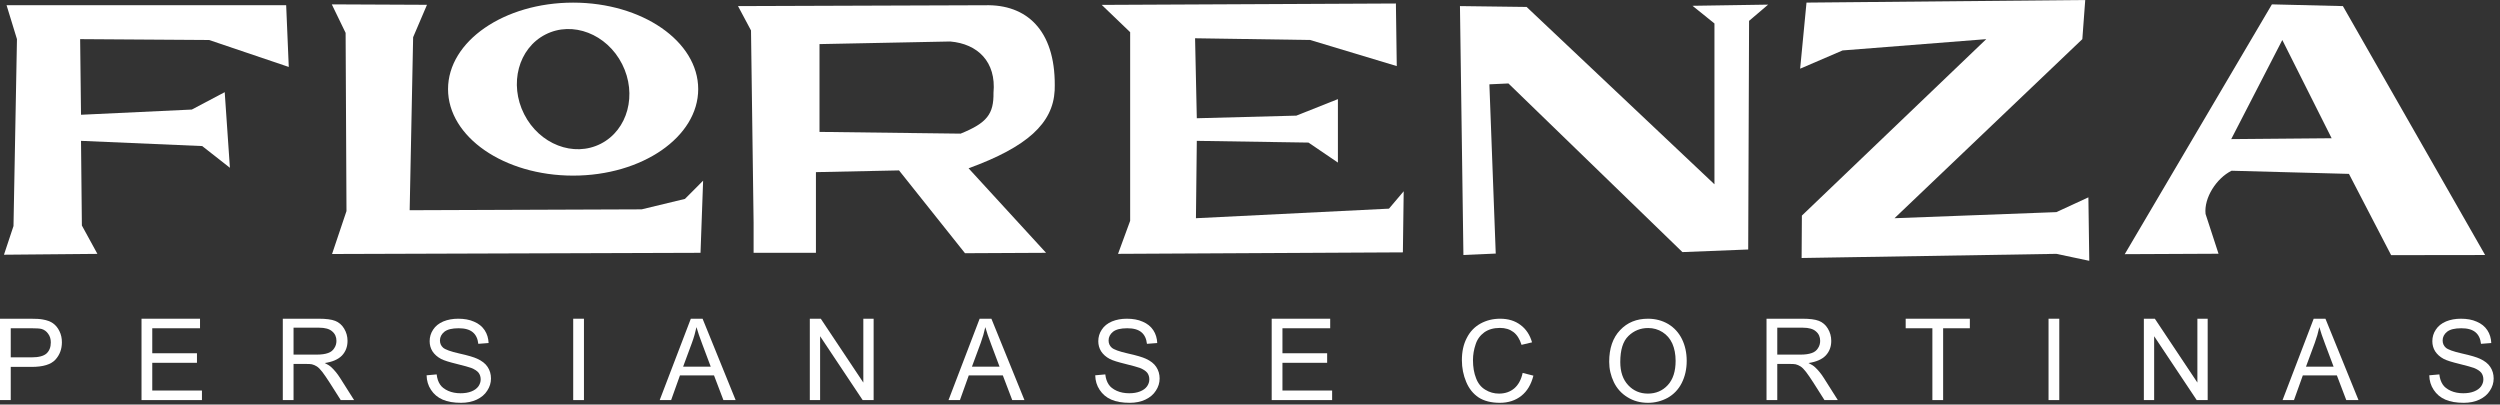
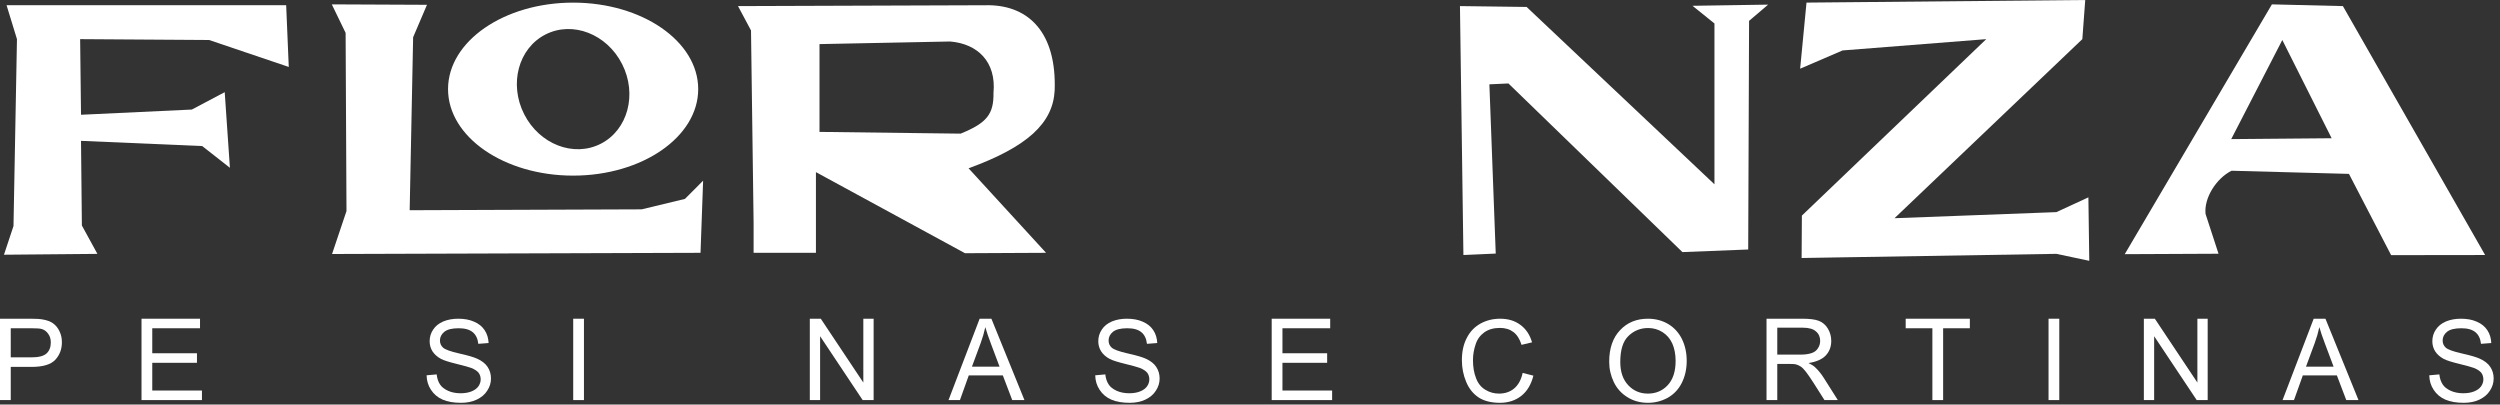
<svg xmlns="http://www.w3.org/2000/svg" width="241" height="39" viewBox="0 0 241 39" fill="none">
  <rect x="0" y="0" width="241" height="39" fill="#333333" stroke="none" />
  <path fill-rule="evenodd" clip-rule="evenodd" d="M0.633 0.504L1.635 3.773L1.301 21.79L0.383 24.555L9.39 24.474L7.893 21.739L7.81 13.578L19.492 14.08L22.163 16.175L21.662 8.885L18.491 10.561L7.81 11.063L7.726 3.773L20.16 3.856L27.837 6.454L27.587 0.504H0.633Z" fill="#FFFFFF" />
  <path fill-rule="evenodd" clip-rule="evenodd" d="M31.985 0.421L33.317 3.169L33.401 20.348L32.01 24.486L67.53 24.371L67.781 17.416L66.028 19.175L61.856 20.181L39.492 20.265L39.826 3.588L41.161 0.463L31.985 0.421Z" fill="#FFFFFF" />
  <path fill-rule="evenodd" clip-rule="evenodd" d="M67.307 8.591C67.307 3.986 61.908 0.253 55.249 0.253C48.59 0.253 43.191 3.986 43.191 8.591C43.191 13.197 48.59 16.93 55.249 16.93C61.908 16.93 67.307 13.197 67.307 8.591ZM59.973 6.18C58.5 3.271 55.192 1.993 52.583 3.325C49.974 4.657 49.053 8.094 50.526 11.003C51.998 13.912 55.307 15.19 57.915 13.858C60.524 12.526 61.445 9.089 59.973 6.18Z" fill="#FFFFFF" />
-   <path fill-rule="evenodd" clip-rule="evenodd" d="M71.145 0.588L72.397 2.935L72.647 21.455V24.371H78.656V16.594L86.666 16.427L93.026 24.41L100.84 24.371L93.37 16.224C99.044 14.157 101.503 11.88 101.67 8.724C101.866 3.217 99.237 0.564 95.345 0.504L71.145 0.588ZM79 12.715V4.251L91.6 4C94.243 4.223 96.051 5.955 95.773 8.944C95.8 10.983 95.161 11.849 92.602 12.883L79 12.715Z" fill="#FFFFFF" />
-   <path fill-rule="evenodd" clip-rule="evenodd" d="M108.947 3.102V21.287L107.779 24.471L135.238 24.328L135.316 18.438L133.897 20.114L115.289 21.036L115.372 13.578L126.137 13.745L128.974 15.672V9.555L124.968 11.147L115.372 11.399L115.205 3.689L126.304 3.856L134.648 6.371L134.565 0.337L106.207 0.472L108.947 3.102Z" fill="#FFFFFF" />
+   <path fill-rule="evenodd" clip-rule="evenodd" d="M71.145 0.588L72.397 2.935L72.647 21.455V24.371H78.656V16.594L93.026 24.41L100.84 24.371L93.37 16.224C99.044 14.157 101.503 11.88 101.67 8.724C101.866 3.217 99.237 0.564 95.345 0.504L71.145 0.588ZM79 12.715V4.251L91.6 4C94.243 4.223 96.051 5.955 95.773 8.944C95.8 10.983 95.161 11.849 92.602 12.883L79 12.715Z" fill="#FFFFFF" />
  <path fill-rule="evenodd" clip-rule="evenodd" d="M141.073 24.584L140.74 0.587L147.165 0.67L165.273 17.766V2.263L163.157 0.558L170.448 0.446L168.611 2.011L168.527 24.051L162.186 24.302L145.413 8.045L143.577 8.129L144.189 24.444L141.073 24.584Z" fill="#FFFFFF" />
  <path fill-rule="evenodd" clip-rule="evenodd" d="M174.147 0.251L173.534 6.622L177.623 4.862L191.475 3.773L173.701 20.784L173.676 24.871L198.234 24.471L201.406 25.142L201.321 19.024L198.234 20.449L182.63 21.036L200.737 3.773L201.017 0L174.147 0.251Z" fill="#FFFFFF" />
  <path fill-rule="evenodd" clip-rule="evenodd" d="M219.012 0.421L204.825 24.502L213.866 24.46L212.616 20.626C212.448 19.069 213.674 17.176 215.123 16.459L226.439 16.762L230.505 24.596L239.566 24.584L225.855 0.588L219.012 0.421ZM220.014 3.856L215.09 13.41L224.77 13.326L220.014 3.856Z" fill="#FFFFFF" />
  <path fill-rule="evenodd" clip-rule="evenodd" d="M0 38.568V30.724H2.945C3.469 30.724 3.862 30.745 4.135 30.8C4.527 30.866 4.844 30.986 5.105 31.162C5.367 31.348 5.574 31.6 5.727 31.918C5.891 32.246 5.967 32.597 5.967 32.991C5.967 33.649 5.76 34.218 5.334 34.678C4.909 35.139 4.145 35.369 3.044 35.369H1.036V38.568H0ZM1.036 34.448H3.055C3.72 34.448 4.2 34.328 4.484 34.076C4.756 33.824 4.898 33.473 4.898 33.013C4.898 32.696 4.822 32.411 4.647 32.181C4.484 31.94 4.265 31.786 4.004 31.71C3.829 31.666 3.502 31.644 3.033 31.644H1.036V34.448Z" fill="#FFFFFF" />
  <path fill-rule="evenodd" clip-rule="evenodd" d="M13.642 38.568V30.724H19.282V31.644H14.678V34.054H18.987V34.974H14.678V37.647H19.467V38.568H13.642Z" fill="#FFFFFF" />
-   <path fill-rule="evenodd" clip-rule="evenodd" d="M27.262 38.568V30.724H30.72C31.418 30.724 31.953 30.789 32.313 30.932C32.673 31.074 32.967 31.326 33.175 31.677C33.393 32.038 33.502 32.433 33.502 32.86C33.502 33.419 33.327 33.89 32.967 34.273C32.607 34.645 32.051 34.887 31.309 34.996C31.582 35.128 31.789 35.259 31.931 35.391C32.225 35.664 32.52 36.015 32.782 36.431L34.135 38.568H32.847L31.811 36.935C31.505 36.464 31.265 36.103 31.069 35.851C30.873 35.599 30.698 35.423 30.545 35.325C30.393 35.226 30.229 35.16 30.065 35.117C29.956 35.095 29.76 35.084 29.498 35.084H28.298V38.568H27.262ZM28.298 34.185H30.513C30.993 34.185 31.353 34.131 31.625 34.032C31.887 33.944 32.094 33.78 32.225 33.561C32.367 33.353 32.433 33.112 32.433 32.86C32.433 32.487 32.302 32.181 32.029 31.951C31.767 31.71 31.342 31.589 30.764 31.589H28.298V34.185Z" fill="#FFFFFF" />
  <path fill-rule="evenodd" clip-rule="evenodd" d="M41.124 36.179L42.095 36.092C42.138 36.486 42.247 36.804 42.422 37.067C42.586 37.319 42.847 37.516 43.207 37.68C43.556 37.834 43.96 37.91 44.397 37.91C44.8 37.91 45.138 37.855 45.444 37.735C45.749 37.614 45.967 37.45 46.12 37.242C46.262 37.034 46.338 36.815 46.338 36.574C46.338 36.333 46.273 36.114 46.131 35.927C45.989 35.752 45.749 35.599 45.422 35.467C45.215 35.391 44.745 35.259 44.036 35.084C43.316 34.908 42.815 34.755 42.52 34.602C42.149 34.405 41.877 34.153 41.691 33.868C41.505 33.572 41.418 33.243 41.418 32.893C41.418 32.487 41.527 32.115 41.756 31.775C41.975 31.436 42.302 31.173 42.738 30.986C43.164 30.811 43.644 30.724 44.167 30.724C44.745 30.724 45.258 30.811 45.695 31.008C46.142 31.195 46.48 31.468 46.72 31.83C46.96 32.192 47.08 32.608 47.102 33.068L46.109 33.145C46.055 32.652 45.88 32.279 45.575 32.027C45.258 31.764 44.811 31.644 44.211 31.644C43.578 31.644 43.131 31.753 42.836 31.983C42.553 32.213 42.411 32.498 42.411 32.816C42.411 33.101 42.509 33.331 42.716 33.517C42.913 33.692 43.436 33.89 44.276 34.076C45.117 34.262 45.695 34.437 46 34.58C46.458 34.788 46.796 35.051 47.004 35.369C47.222 35.697 47.331 36.07 47.331 36.486C47.331 36.902 47.211 37.297 46.971 37.658C46.742 38.031 46.393 38.316 45.956 38.524C45.509 38.732 45.007 38.831 44.451 38.831C43.742 38.831 43.153 38.732 42.673 38.524C42.193 38.316 41.822 37.998 41.549 37.582C41.276 37.176 41.135 36.705 41.124 36.179Z" fill="#FFFFFF" />
  <path fill-rule="evenodd" clip-rule="evenodd" d="M55.257 38.568V30.724H56.293V38.568H55.257Z" fill="#FFFFFF" />
-   <path fill-rule="evenodd" clip-rule="evenodd" d="M63.595 38.568L66.595 30.724H67.729L70.915 38.568H69.736L68.831 36.19H65.547L64.697 38.568H63.595ZM65.853 35.347H68.515L67.696 33.166C67.445 32.509 67.26 31.962 67.14 31.534C67.031 32.049 66.889 32.542 66.704 33.046L65.853 35.347Z" fill="#FFFFFF" />
  <path fill-rule="evenodd" clip-rule="evenodd" d="M78.066 38.568V30.724H79.124L83.225 36.88V30.724H84.218V38.568H83.16L79.058 32.411V38.568H78.066Z" fill="#FFFFFF" />
  <path fill-rule="evenodd" clip-rule="evenodd" d="M91.437 38.568L94.437 30.724H95.571L98.757 38.568H97.579L96.673 36.19H93.389L92.538 38.568H91.437ZM93.695 35.347H96.357L95.538 33.166C95.288 32.509 95.102 31.962 94.982 31.534C94.873 32.049 94.731 32.542 94.546 33.046L93.695 35.347Z" fill="#FFFFFF" />
  <path fill-rule="evenodd" clip-rule="evenodd" d="M105.58 36.179L106.551 36.092C106.595 36.486 106.704 36.804 106.879 37.067C107.042 37.319 107.304 37.516 107.664 37.68C108.013 37.834 108.417 37.91 108.853 37.91C109.257 37.91 109.595 37.855 109.9 37.735C110.206 37.614 110.424 37.45 110.577 37.242C110.719 37.034 110.795 36.815 110.795 36.574C110.795 36.333 110.729 36.114 110.588 35.927C110.446 35.752 110.206 35.599 109.878 35.467C109.671 35.391 109.202 35.259 108.493 35.084C107.773 34.908 107.271 34.755 106.977 34.602C106.606 34.405 106.333 34.153 106.148 33.868C105.962 33.572 105.875 33.243 105.875 32.893C105.875 32.487 105.984 32.115 106.213 31.775C106.431 31.436 106.759 31.173 107.195 30.986C107.62 30.811 108.1 30.724 108.624 30.724C109.202 30.724 109.715 30.811 110.151 31.008C110.598 31.195 110.937 31.468 111.177 31.83C111.417 32.192 111.537 32.608 111.558 33.068L110.566 33.145C110.511 32.652 110.337 32.279 110.031 32.027C109.715 31.764 109.268 31.644 108.668 31.644C108.035 31.644 107.588 31.753 107.293 31.983C107.009 32.213 106.868 32.498 106.868 32.816C106.868 33.101 106.966 33.331 107.173 33.517C107.369 33.692 107.893 33.89 108.733 34.076C109.573 34.262 110.151 34.437 110.457 34.58C110.915 34.788 111.253 35.051 111.46 35.369C111.678 35.697 111.788 36.07 111.788 36.486C111.788 36.902 111.668 37.297 111.428 37.658C111.198 38.031 110.849 38.316 110.413 38.524C109.966 38.732 109.464 38.831 108.908 38.831C108.199 38.831 107.609 38.732 107.129 38.524C106.649 38.316 106.279 37.998 106.006 37.582C105.733 37.176 105.591 36.705 105.58 36.179Z" fill="#FFFFFF" />
  <path fill-rule="evenodd" clip-rule="evenodd" d="M122.591 38.568V30.724H128.231V31.644H123.628V34.054H127.937V34.974H123.628V37.647H128.417V38.568H122.591Z" fill="#FFFFFF" />
  <path fill-rule="evenodd" clip-rule="evenodd" d="M146.784 35.949L147.82 36.212C147.602 37.067 147.22 37.713 146.653 38.162C146.097 38.6 145.409 38.831 144.591 38.831C143.751 38.831 143.064 38.655 142.54 38.316C142.017 37.965 141.613 37.472 141.34 36.815C141.068 36.168 140.926 35.467 140.926 34.722C140.926 33.901 141.079 33.188 141.395 32.586C141.7 31.973 142.148 31.512 142.715 31.195C143.293 30.877 143.926 30.724 144.613 30.724C145.388 30.724 146.042 30.921 146.577 31.326C147.111 31.72 147.482 32.279 147.689 33.002L146.675 33.243C146.5 32.674 146.228 32.257 145.889 32.005C145.54 31.742 145.115 31.611 144.591 31.611C143.991 31.611 143.489 31.753 143.086 32.038C142.682 32.334 142.399 32.717 142.246 33.21C142.082 33.692 141.995 34.196 141.995 34.711C141.995 35.38 142.093 35.96 142.29 36.453C142.475 36.957 142.78 37.33 143.184 37.571C143.588 37.823 144.035 37.943 144.504 37.943C145.082 37.943 145.573 37.779 145.977 37.439C146.369 37.1 146.642 36.607 146.784 35.949Z" fill="#FFFFFF" />
  <path fill-rule="evenodd" clip-rule="evenodd" d="M155.126 34.876C155.126 33.583 155.475 32.564 156.173 31.83C156.871 31.085 157.766 30.724 158.868 30.724C159.588 30.724 160.242 30.899 160.82 31.238C161.398 31.589 161.835 32.071 162.14 32.685C162.446 33.309 162.598 34.01 162.598 34.788C162.598 35.588 162.435 36.3 162.118 36.924C161.802 37.549 161.344 38.02 160.766 38.349C160.177 38.666 159.544 38.831 158.868 38.831C158.126 38.831 157.471 38.655 156.893 38.294C156.315 37.943 155.868 37.45 155.573 36.837C155.279 36.223 155.126 35.566 155.126 34.876ZM156.195 34.898C156.195 35.84 156.446 36.585 156.959 37.132C157.46 37.669 158.093 37.943 158.857 37.943C159.631 37.943 160.275 37.669 160.777 37.121C161.279 36.574 161.529 35.796 161.529 34.788C161.529 34.153 161.42 33.594 161.213 33.123C160.995 32.641 160.678 32.279 160.264 32.016C159.849 31.753 159.391 31.622 158.879 31.622C158.148 31.622 157.515 31.874 156.991 32.378C156.457 32.882 156.195 33.725 156.195 34.898Z" fill="#FFFFFF" />
  <path fill-rule="evenodd" clip-rule="evenodd" d="M170.293 38.568V30.724H173.751C174.449 30.724 174.984 30.789 175.344 30.932C175.704 31.074 175.998 31.326 176.206 31.677C176.424 32.038 176.533 32.433 176.533 32.86C176.533 33.419 176.358 33.89 175.998 34.273C175.638 34.645 175.082 34.887 174.34 34.996C174.613 35.128 174.82 35.259 174.962 35.391C175.257 35.664 175.551 36.015 175.813 36.431L177.166 38.568H175.878L174.842 36.935C174.537 36.464 174.296 36.103 174.1 35.851C173.904 35.599 173.729 35.423 173.576 35.325C173.424 35.226 173.26 35.16 173.097 35.117C172.987 35.095 172.791 35.084 172.529 35.084H171.329V38.568H170.293ZM171.329 34.185H173.544C174.024 34.185 174.384 34.131 174.656 34.032C174.918 33.944 175.126 33.78 175.257 33.561C175.398 33.353 175.464 33.112 175.464 32.86C175.464 32.487 175.333 32.181 175.06 31.951C174.798 31.71 174.373 31.589 173.795 31.589H171.329V34.185Z" fill="#FFFFFF" />
  <path fill-rule="evenodd" clip-rule="evenodd" d="M186.282 38.568V31.644H183.708V30.724H189.893V31.644H187.318V38.568H186.282Z" fill="#FFFFFF" />
  <path fill-rule="evenodd" clip-rule="evenodd" d="M197.479 38.568V30.724H198.515V38.568H197.479Z" fill="#FFFFFF" />
  <path fill-rule="evenodd" clip-rule="evenodd" d="M206.668 38.568V30.724H207.726L211.828 36.88V30.724H212.82V38.568H211.762L207.66 32.411V38.568H206.668Z" fill="#FFFFFF" />
  <path fill-rule="evenodd" clip-rule="evenodd" d="M220.039 38.568L223.039 30.724H224.173L227.359 38.568H226.18L225.275 36.19H221.991L221.14 38.568H220.039ZM222.297 35.347H224.959L224.14 33.166C223.89 32.509 223.704 31.962 223.584 31.534C223.475 32.049 223.333 32.542 223.148 33.046L222.297 35.347Z" fill="#FFFFFF" />
  <path fill-rule="evenodd" clip-rule="evenodd" d="M234.182 36.179L235.153 36.092C235.197 36.486 235.306 36.804 235.48 37.067C235.644 37.319 235.906 37.516 236.266 37.68C236.615 37.834 237.019 37.91 237.455 37.91C237.859 37.91 238.197 37.855 238.502 37.735C238.808 37.614 239.026 37.45 239.179 37.242C239.32 37.034 239.397 36.815 239.397 36.574C239.397 36.333 239.331 36.114 239.19 35.927C239.048 35.752 238.808 35.599 238.48 35.467C238.273 35.391 237.804 35.259 237.095 35.084C236.375 34.908 235.873 34.755 235.579 34.602C235.208 34.405 234.935 34.153 234.75 33.868C234.564 33.572 234.477 33.243 234.477 32.893C234.477 32.487 234.586 32.115 234.815 31.775C235.033 31.436 235.361 31.173 235.797 30.986C236.222 30.811 236.702 30.724 237.226 30.724C237.804 30.724 238.317 30.811 238.753 31.008C239.2 31.195 239.539 31.468 239.779 31.83C240.019 32.192 240.139 32.608 240.16 33.068L239.168 33.145C239.113 32.652 238.939 32.279 238.633 32.027C238.317 31.764 237.87 31.644 237.269 31.644C236.637 31.644 236.189 31.753 235.895 31.983C235.611 32.213 235.47 32.498 235.47 32.816C235.47 33.101 235.568 33.331 235.775 33.517C235.971 33.692 236.495 33.89 237.335 34.076C238.175 34.262 238.753 34.437 239.059 34.58C239.517 34.788 239.855 35.051 240.062 35.369C240.28 35.697 240.389 36.07 240.389 36.486C240.389 36.902 240.27 37.297 240.029 37.658C239.8 38.031 239.451 38.316 239.015 38.524C238.568 38.732 238.066 38.831 237.51 38.831C236.8 38.831 236.211 38.732 235.731 38.524C235.251 38.316 234.88 37.998 234.608 37.582C234.335 37.176 234.193 36.705 234.182 36.179Z" fill="#FFFFFF" />
</svg>